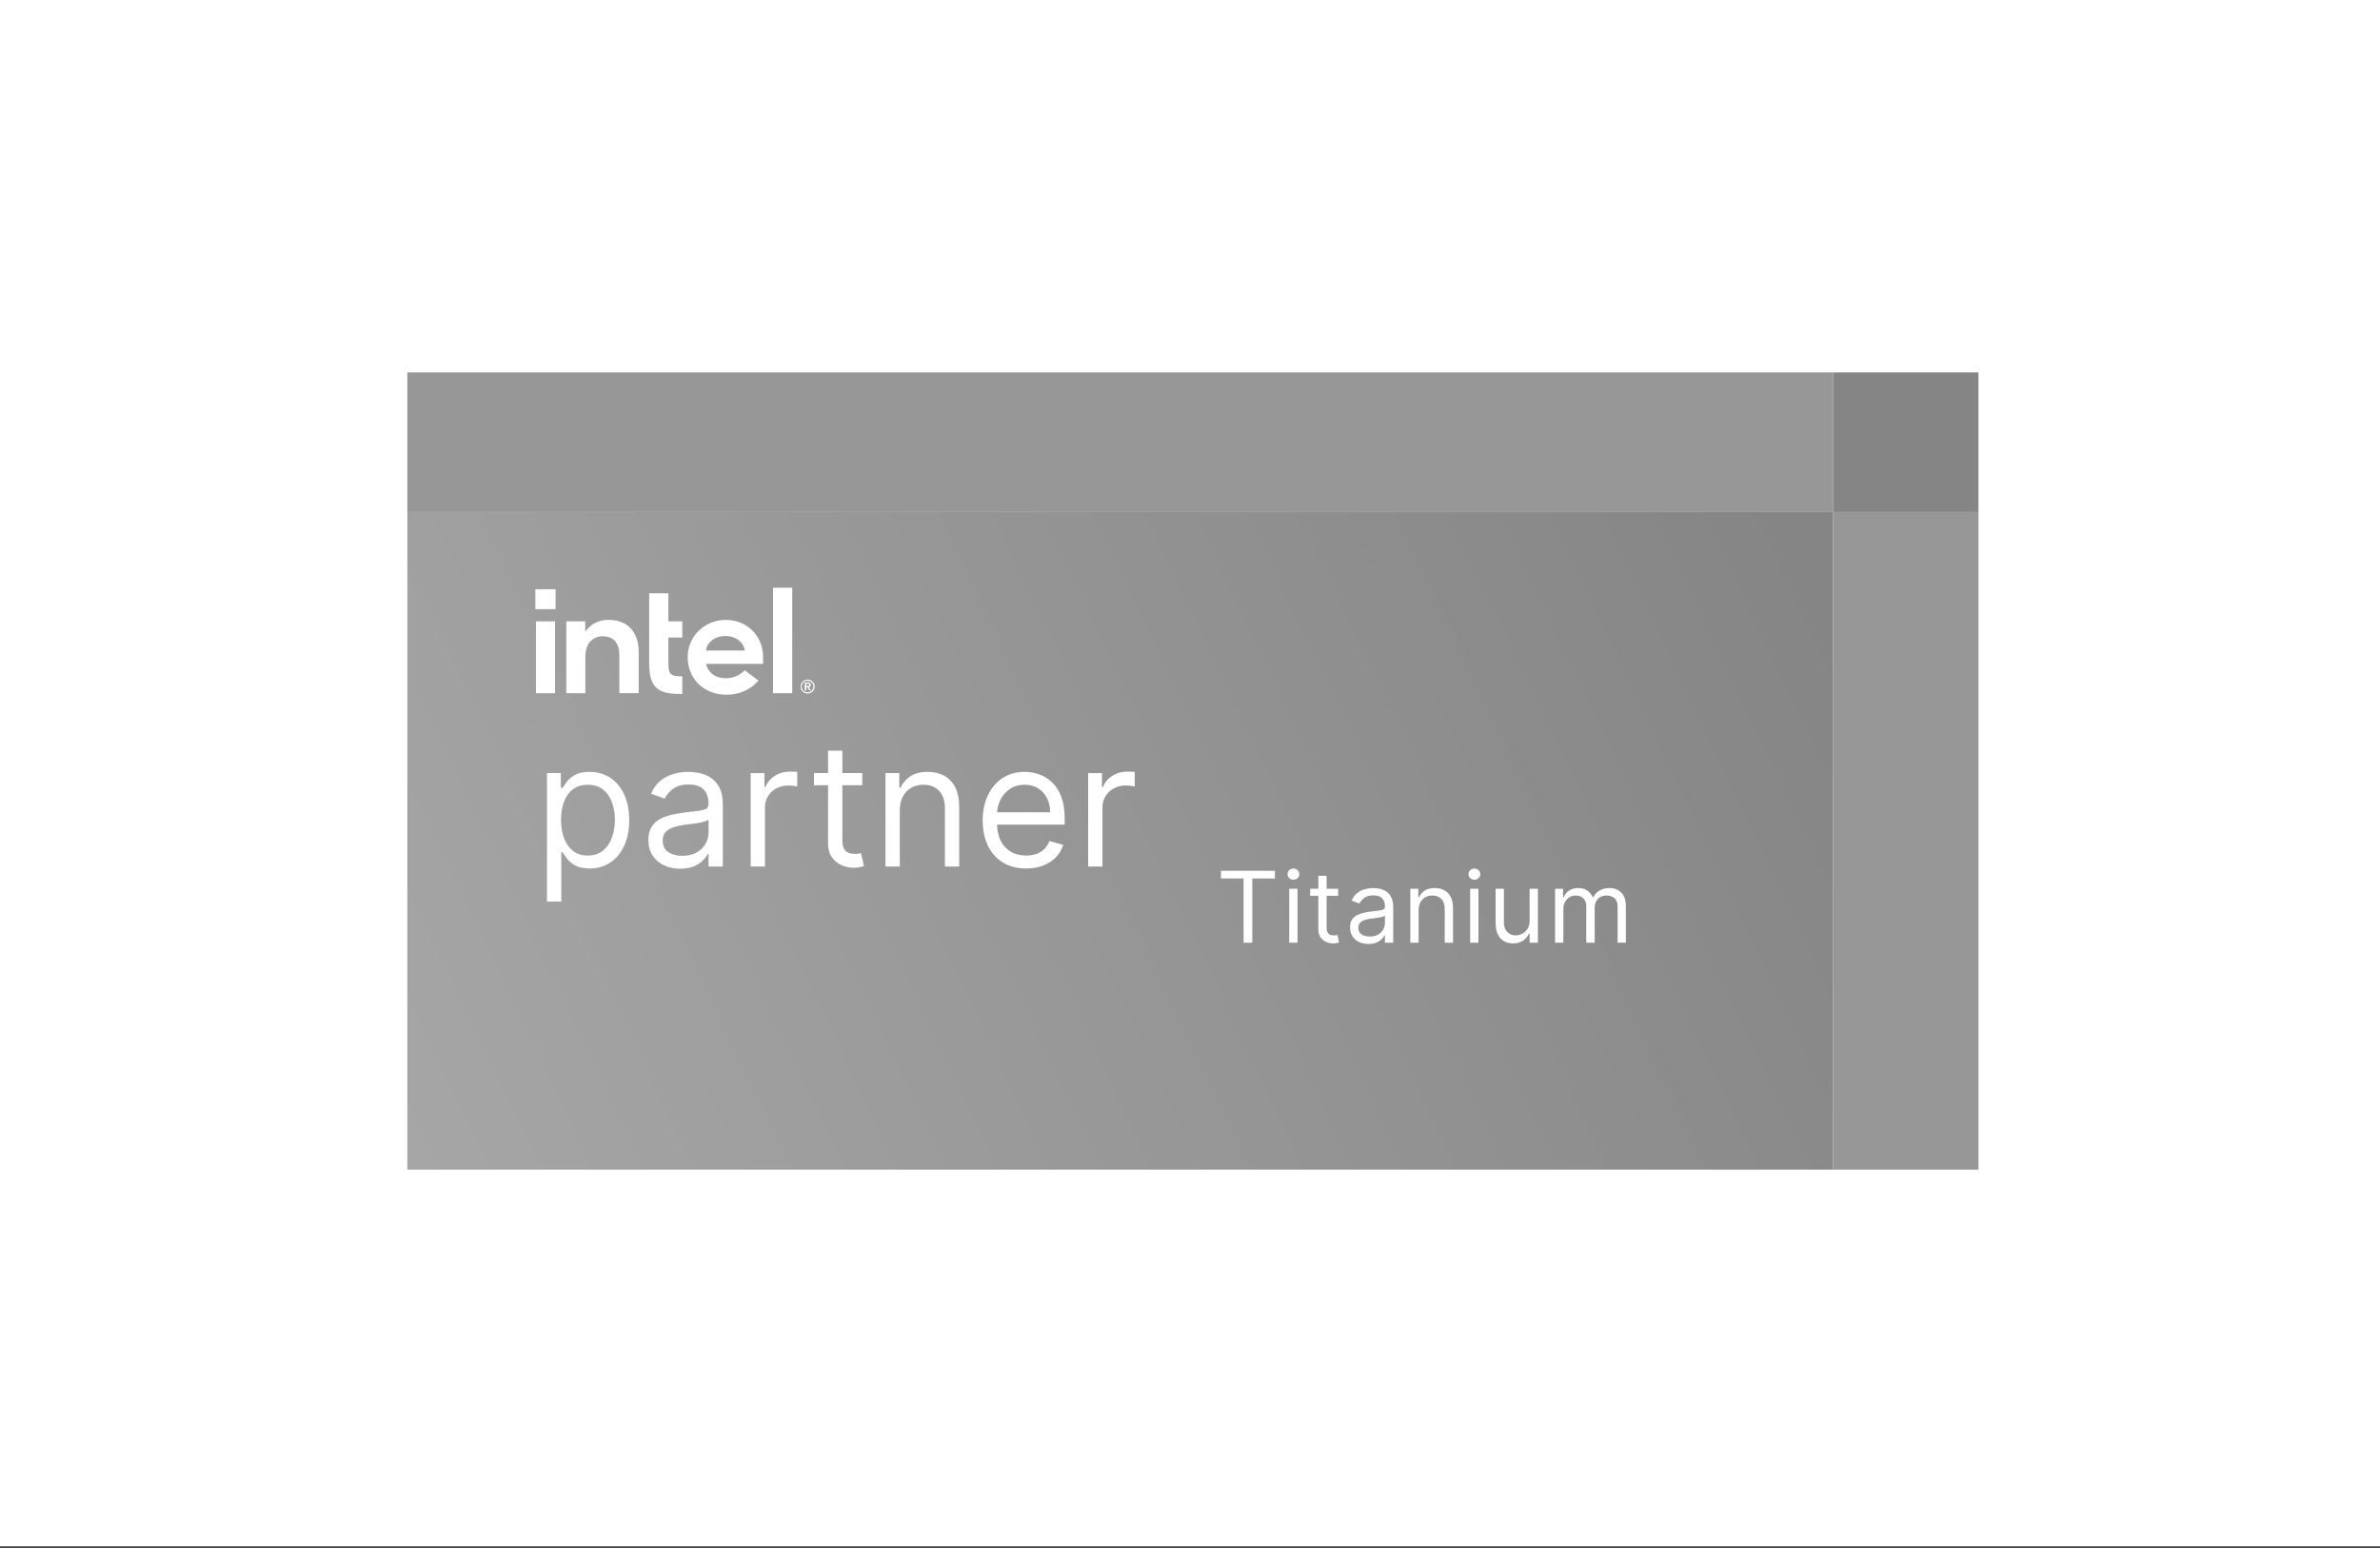
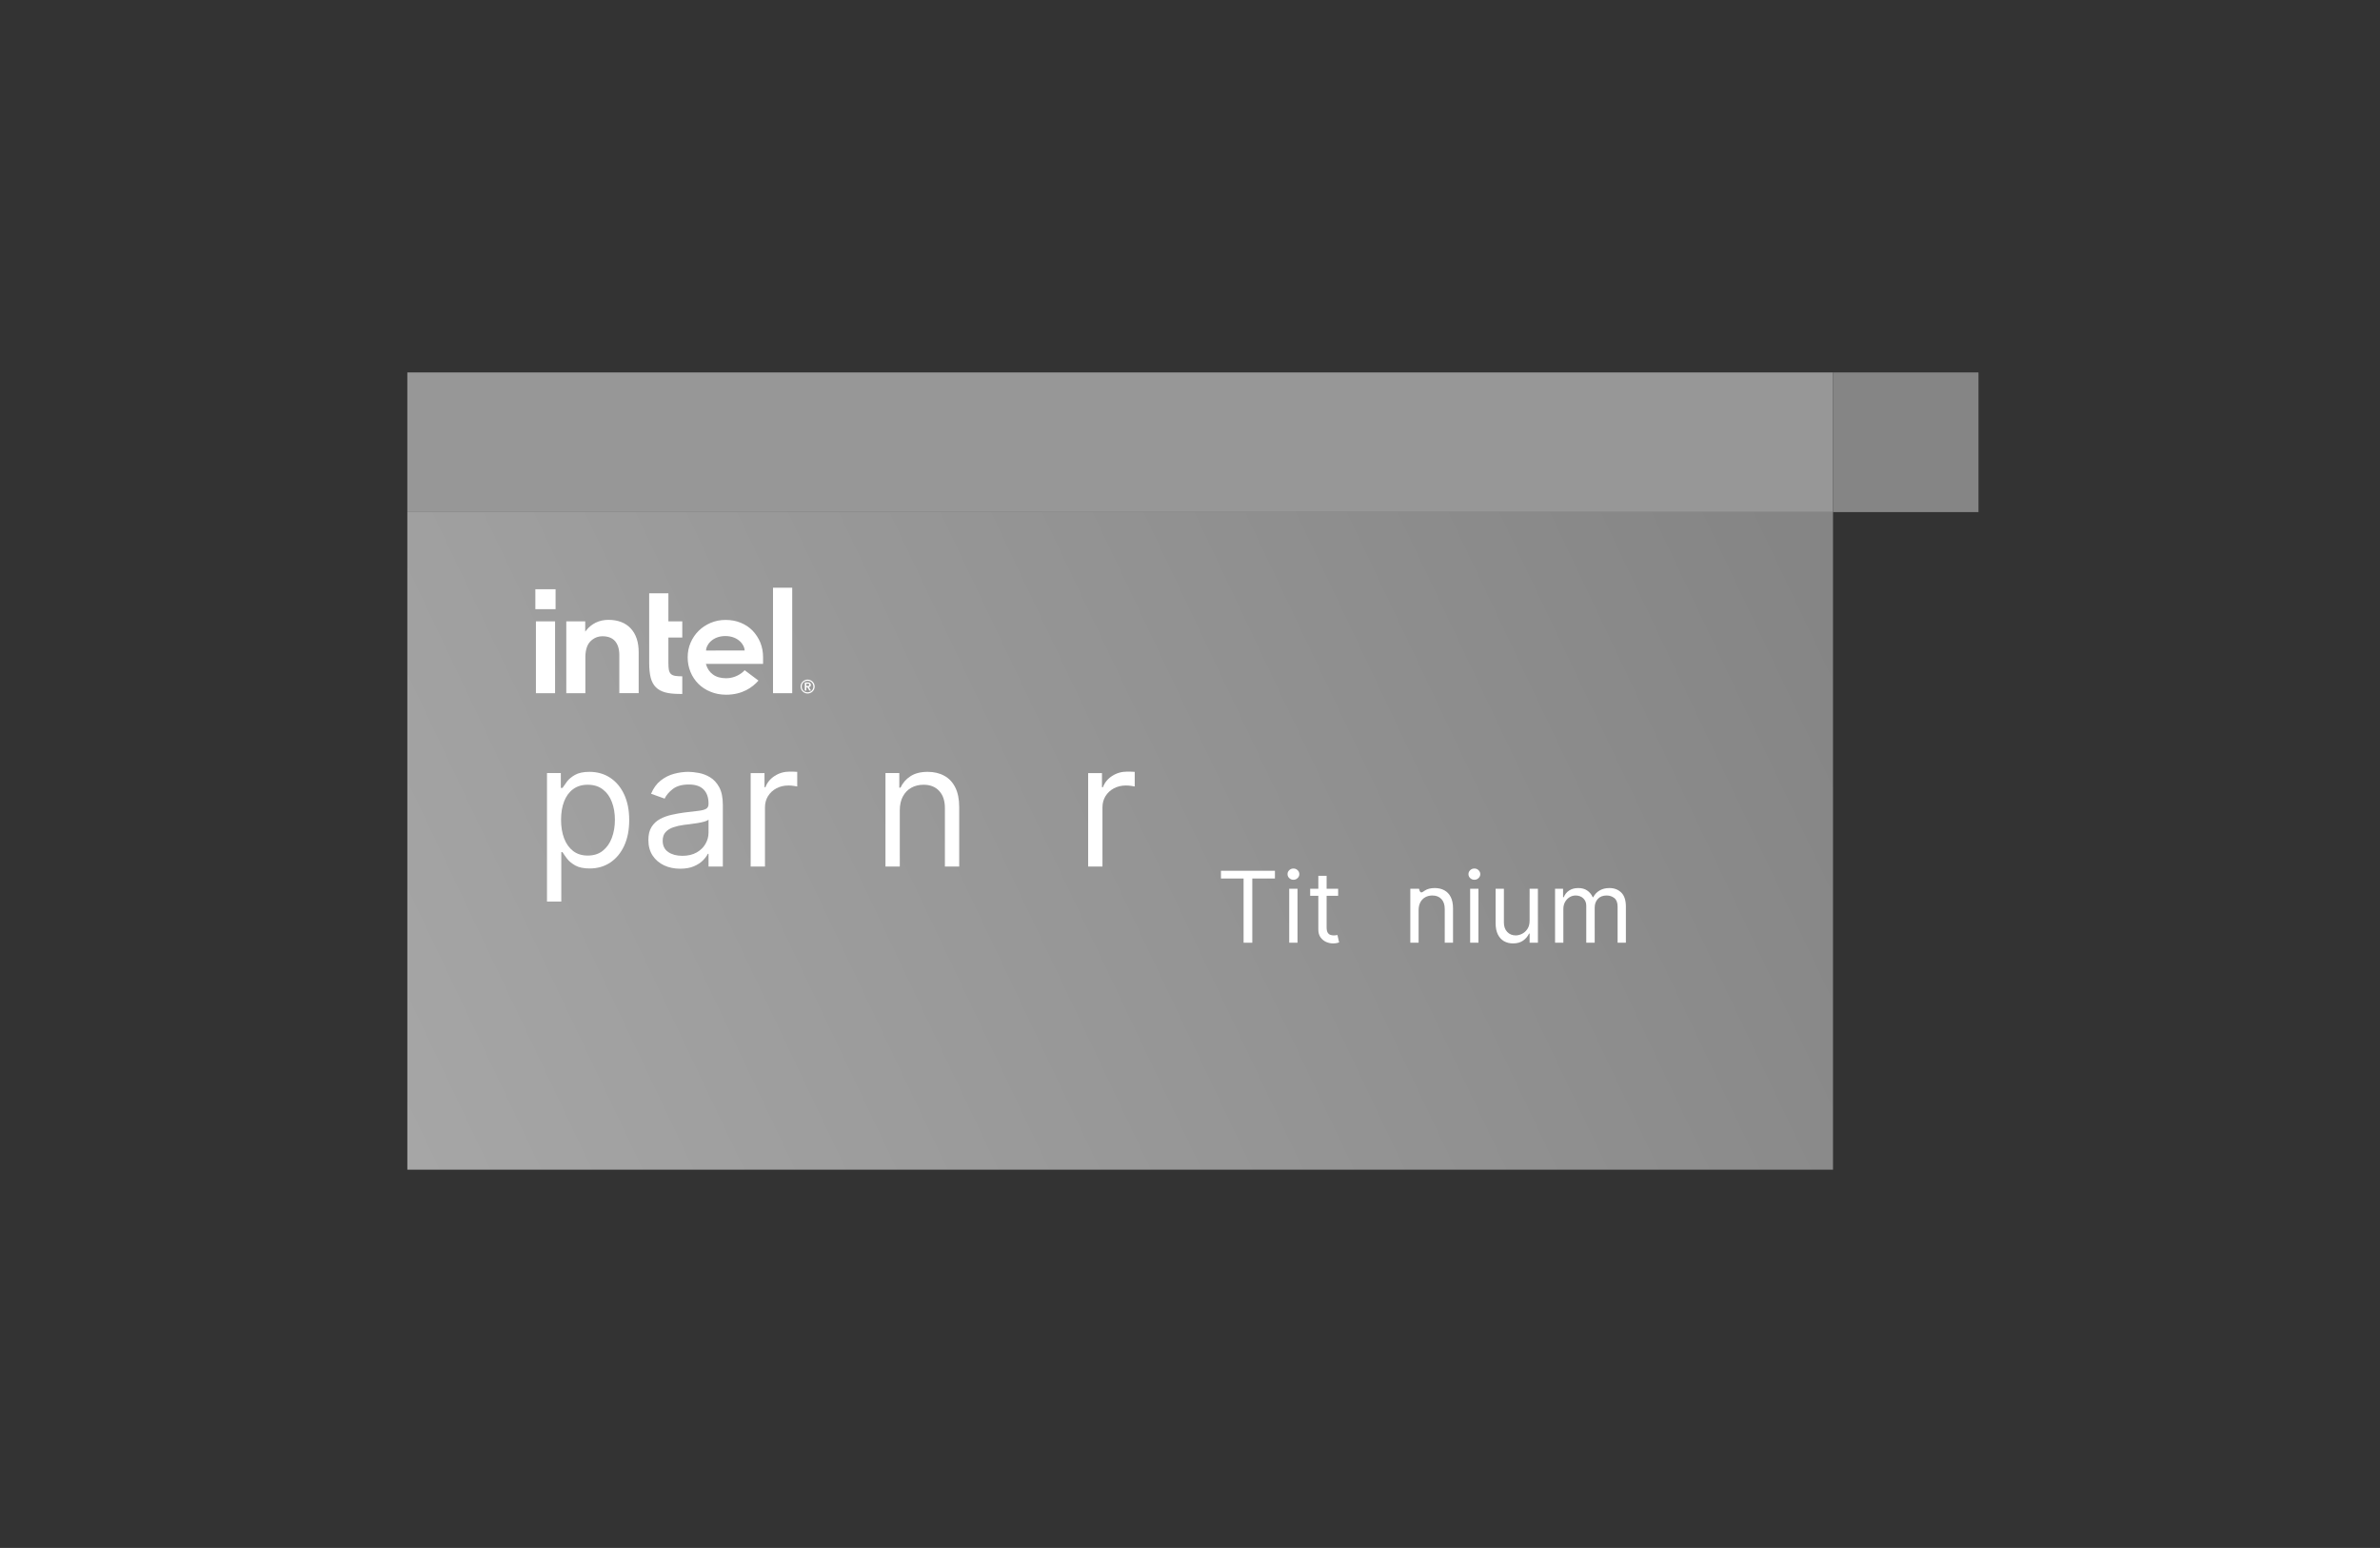
<svg xmlns="http://www.w3.org/2000/svg" width="409" height="266" viewBox="0 0 409 266" fill="none">
  <rect x="0" y="0" width="409" height="266" fill="#333333" stroke="none" />
-   <rect width="409" height="265.734" fill="white" />
  <rect x="70" y="64" width="245" height="24" fill="#979797" />
-   <rect x="315" y="88" width="25" height="113" fill="#979797" />
  <rect x="70" y="88" width="245" height="113" fill="url(#paint0_linear_631_3330)" />
  <path d="M186.998 148.909V132.849H189.374V135.274H189.541C189.832 134.48 190.36 133.835 191.124 133.34C191.888 132.845 192.75 132.598 193.708 132.598C193.889 132.598 194.115 132.601 194.386 132.608C194.657 132.615 194.862 132.626 195.001 132.639V135.149C194.917 135.128 194.726 135.097 194.427 135.055C194.136 135.006 193.827 134.982 193.5 134.982C192.722 134.982 192.027 135.145 191.416 135.473C190.812 135.794 190.332 136.24 189.978 136.811C189.631 137.376 189.457 138.021 189.457 138.746V148.909H186.998Z" fill="white" />
-   <path d="M176.336 149.241C174.794 149.241 173.464 148.899 172.345 148.216C171.234 147.526 170.376 146.564 169.772 145.33C169.174 144.089 168.875 142.646 168.875 141.001C168.875 139.356 169.174 137.906 169.772 136.652C170.376 135.39 171.216 134.407 172.293 133.703C173.377 132.992 174.641 132.637 176.086 132.637C176.92 132.637 177.743 132.776 178.556 133.055C179.368 133.334 180.108 133.787 180.775 134.414C181.442 135.035 181.973 135.857 182.369 136.882C182.765 137.906 182.963 139.168 182.963 140.667V141.712H170.626V139.579H180.462C180.462 138.673 180.282 137.865 179.921 137.154C179.566 136.443 179.059 135.882 178.399 135.47C177.746 135.059 176.975 134.853 176.086 134.853C175.107 134.853 174.259 135.097 173.544 135.585C172.835 136.066 172.29 136.694 171.908 137.467C171.526 138.241 171.335 139.071 171.335 139.956V141.378C171.335 142.591 171.543 143.619 171.96 144.462C172.384 145.299 172.971 145.937 173.721 146.376C174.471 146.808 175.343 147.024 176.336 147.024C176.982 147.024 177.566 146.933 178.087 146.752C178.615 146.564 179.07 146.285 179.452 145.916C179.834 145.539 180.129 145.072 180.337 144.515L182.713 145.184C182.463 145.992 182.043 146.703 181.452 147.317C180.862 147.923 180.132 148.397 179.264 148.739C178.396 149.073 177.42 149.241 176.336 149.241Z" fill="white" />
  <path d="M154.628 139.245V148.906H152.168V132.846H154.544V135.355H154.753C155.128 134.54 155.697 133.884 156.461 133.39C157.226 132.888 158.212 132.637 159.421 132.637C160.504 132.637 161.453 132.86 162.265 133.306C163.078 133.745 163.71 134.414 164.162 135.313C164.613 136.206 164.839 137.335 164.839 138.701V148.906H162.38V138.868C162.38 137.607 162.054 136.624 161.401 135.92C160.748 135.209 159.851 134.853 158.712 134.853C157.927 134.853 157.226 135.024 156.607 135.366C155.996 135.707 155.513 136.206 155.159 136.861C154.805 137.516 154.628 138.311 154.628 139.245Z" fill="white" />
-   <path d="M148.176 132.848V134.939H139.881V132.848H148.176ZM142.299 129H144.758V144.307C144.758 145.004 144.859 145.527 145.06 145.876C145.268 146.217 145.532 146.447 145.852 146.566C146.178 146.677 146.522 146.733 146.884 146.733C147.154 146.733 147.377 146.719 147.55 146.691C147.724 146.656 147.863 146.629 147.967 146.608L148.467 148.824C148.301 148.887 148.068 148.95 147.769 149.012C147.471 149.082 147.092 149.117 146.633 149.117C145.939 149.117 145.258 148.967 144.591 148.667C143.931 148.368 143.382 147.911 142.945 147.298C142.514 146.684 142.299 145.911 142.299 144.976V129Z" fill="white" />
  <path d="M129.001 148.909V132.849H131.377V135.274H131.543C131.835 134.48 132.363 133.835 133.127 133.34C133.891 132.845 134.753 132.598 135.711 132.598C135.892 132.598 136.118 132.601 136.389 132.608C136.66 132.615 136.865 132.626 137.003 132.639V135.149C136.92 135.128 136.729 135.097 136.43 135.055C136.139 135.006 135.83 134.982 135.503 134.982C134.725 134.982 134.03 135.145 133.419 135.473C132.815 135.794 132.335 136.24 131.981 136.811C131.634 137.376 131.46 138.021 131.46 138.746V148.909H129.001Z" fill="white" />
  <path d="M116.883 149.282C115.869 149.282 114.949 149.091 114.122 148.707C113.295 148.317 112.639 147.756 112.153 147.024C111.666 146.285 111.423 145.393 111.423 144.347C111.423 143.427 111.604 142.681 111.965 142.11C112.326 141.531 112.809 141.078 113.414 140.75C114.018 140.423 114.685 140.179 115.414 140.019C116.151 139.851 116.89 139.719 117.634 139.621C118.606 139.496 119.395 139.402 119.999 139.339C120.61 139.269 121.055 139.154 121.333 138.994C121.618 138.834 121.76 138.555 121.76 138.157V138.074C121.76 137.042 121.479 136.24 120.916 135.669C120.36 135.097 119.516 134.812 118.384 134.812C117.21 134.812 116.289 135.069 115.623 135.585C114.956 136.101 114.487 136.652 114.216 137.237L111.882 136.401C112.299 135.425 112.854 134.665 113.549 134.121C114.251 133.571 115.015 133.187 115.841 132.971C116.675 132.748 117.495 132.637 118.3 132.637C118.815 132.637 119.405 132.699 120.072 132.825C120.746 132.943 121.395 133.191 122.02 133.567C122.653 133.944 123.177 134.512 123.594 135.272C124.011 136.031 124.219 137.049 124.219 138.325V148.906H121.76V146.731H121.635C121.468 147.08 121.19 147.453 120.801 147.85C120.412 148.247 119.895 148.585 119.249 148.864C118.603 149.143 117.814 149.282 116.883 149.282ZM117.259 147.066C118.231 147.066 119.051 146.874 119.718 146.491C120.391 146.107 120.899 145.612 121.239 145.006C121.586 144.4 121.76 143.762 121.76 143.093V140.834C121.656 140.96 121.426 141.075 121.072 141.179C120.725 141.277 120.322 141.364 119.863 141.441C119.412 141.51 118.971 141.573 118.54 141.629C118.116 141.678 117.773 141.719 117.509 141.754C116.869 141.838 116.272 141.974 115.716 142.162C115.168 142.343 114.723 142.619 114.383 142.988C114.049 143.35 113.882 143.845 113.882 144.473C113.882 145.33 114.199 145.978 114.831 146.417C115.47 146.85 116.279 147.066 117.259 147.066Z" fill="white" />
  <path d="M94 154.929V132.846H96.376V135.397H96.668C96.848 135.118 97.098 134.763 97.418 134.331C97.744 133.891 98.21 133.501 98.814 133.16C99.425 132.811 100.252 132.637 101.294 132.637C102.642 132.637 103.829 132.975 104.858 133.651C105.886 134.327 106.688 135.286 107.265 136.526C107.841 137.767 108.129 139.231 108.129 140.918C108.129 142.619 107.841 144.093 107.265 145.341C106.688 146.581 105.889 147.543 104.868 148.226C103.847 148.902 102.669 149.241 101.336 149.241C100.308 149.241 99.484 149.07 98.866 148.728C98.248 148.38 97.772 147.986 97.439 147.547C97.105 147.101 96.848 146.731 96.668 146.438H96.459V154.929H94ZM96.417 140.876C96.417 142.089 96.595 143.159 96.949 144.086C97.303 145.006 97.821 145.727 98.501 146.25C99.182 146.766 100.016 147.024 101.002 147.024C102.03 147.024 102.888 146.752 103.576 146.208C104.271 145.658 104.792 144.919 105.139 143.992C105.493 143.058 105.67 142.019 105.67 140.876C105.67 139.747 105.497 138.729 105.149 137.823C104.809 136.91 104.291 136.188 103.597 135.658C102.909 135.122 102.044 134.853 101.002 134.853C100.002 134.853 99.161 135.108 98.481 135.617C97.8 136.119 97.286 136.823 96.938 137.729C96.591 138.628 96.417 139.677 96.417 140.876Z" fill="white" />
  <path d="M267.236 161.999V152.726H268.613V154.175H268.733C268.927 153.68 269.239 153.296 269.669 153.022C270.1 152.744 270.617 152.605 271.221 152.605C271.832 152.605 272.342 152.744 272.748 153.022C273.159 153.296 273.479 153.68 273.708 154.175H273.805C274.042 153.696 274.398 153.316 274.873 153.034C275.348 152.748 275.917 152.605 276.582 152.605C277.411 152.605 278.089 152.865 278.616 153.384C279.143 153.899 279.407 154.702 279.407 155.793V161.999H277.982V155.793C277.982 155.109 277.795 154.62 277.421 154.326C277.046 154.032 276.606 153.885 276.099 153.885C275.447 153.885 274.941 154.083 274.583 154.477C274.225 154.867 274.046 155.362 274.046 155.962V161.999H272.597V155.648C272.597 155.121 272.426 154.696 272.084 154.374C271.742 154.048 271.301 153.885 270.762 153.885C270.392 153.885 270.046 153.984 269.724 154.181C269.406 154.378 269.148 154.652 268.951 155.002C268.758 155.348 268.661 155.749 268.661 156.203V161.999H267.236Z" fill="white" />
  <path d="M262.862 158.208V152.727H264.287V161.999H262.862V160.43H262.766C262.548 160.901 262.21 161.301 261.752 161.631C261.293 161.957 260.713 162.12 260.013 162.12C259.433 162.12 258.918 161.993 258.467 161.74C258.017 161.482 257.662 161.096 257.405 160.581C257.147 160.061 257.019 159.407 257.019 158.619V152.727H258.443V158.522C258.443 159.198 258.632 159.737 259.011 160.14C259.393 160.542 259.88 160.744 260.472 160.744C260.826 160.744 261.186 160.653 261.552 160.472C261.923 160.291 262.232 160.013 262.482 159.639C262.736 159.265 262.862 158.788 262.862 158.208Z" fill="white" />
  <path d="M252.644 162V152.727H254.069V162H252.644ZM253.369 151.182C253.091 151.182 252.852 151.087 252.65 150.898C252.453 150.709 252.354 150.482 252.354 150.216C252.354 149.95 252.453 149.723 252.65 149.534C252.852 149.345 253.091 149.25 253.369 149.25C253.646 149.25 253.884 149.345 254.081 149.534C254.282 149.723 254.383 149.95 254.383 150.216C254.383 150.482 254.282 150.709 254.081 150.898C253.884 151.087 253.646 151.182 253.369 151.182Z" fill="white" />
-   <path d="M243.785 156.421V161.999H242.36V152.726H243.736V154.175H243.857C244.074 153.704 244.404 153.326 244.847 153.04C245.29 152.75 245.861 152.605 246.562 152.605C247.189 152.605 247.739 152.734 248.21 152.992C248.681 153.245 249.047 153.632 249.308 154.151C249.57 154.666 249.701 155.318 249.701 156.107V161.999H248.276V156.203C248.276 155.475 248.087 154.908 247.709 154.501C247.33 154.091 246.811 153.885 246.151 153.885C245.696 153.885 245.29 153.984 244.932 154.181C244.577 154.378 244.298 154.666 244.092 155.044C243.887 155.423 243.785 155.882 243.785 156.421Z" fill="white" />
-   <path d="M235.17 162.216C234.582 162.216 234.049 162.106 233.57 161.884C233.091 161.659 232.711 161.335 232.429 160.912C232.147 160.486 232.006 159.971 232.006 159.367C232.006 158.836 232.111 158.405 232.32 158.075C232.53 157.741 232.809 157.479 233.159 157.29C233.51 157.101 233.896 156.96 234.318 156.868C234.745 156.771 235.174 156.694 235.604 156.638C236.168 156.566 236.625 156.511 236.975 156.475C237.329 156.435 237.586 156.368 237.747 156.276C237.912 156.183 237.995 156.022 237.995 155.793V155.745C237.995 155.149 237.832 154.686 237.506 154.356C237.184 154.026 236.695 153.861 236.039 153.861C235.359 153.861 234.826 154.01 234.439 154.308C234.053 154.606 233.781 154.924 233.624 155.262L232.272 154.779C232.513 154.215 232.835 153.777 233.238 153.463C233.644 153.145 234.087 152.923 234.566 152.799C235.049 152.67 235.524 152.605 235.991 152.605C236.289 152.605 236.631 152.642 237.017 152.714C237.407 152.783 237.784 152.925 238.146 153.143C238.512 153.36 238.816 153.688 239.057 154.127C239.299 154.565 239.42 155.153 239.42 155.89V161.999H237.995V160.743H237.923C237.826 160.944 237.665 161.16 237.44 161.389C237.214 161.619 236.914 161.814 236.54 161.975C236.166 162.136 235.709 162.216 235.17 162.216ZM235.387 160.936C235.95 160.936 236.425 160.826 236.812 160.604C237.202 160.383 237.496 160.097 237.693 159.747C237.894 159.397 237.995 159.029 237.995 158.642V157.338C237.935 157.411 237.802 157.477 237.597 157.538C237.395 157.594 237.162 157.644 236.896 157.689C236.635 157.729 236.379 157.765 236.13 157.797C235.884 157.825 235.685 157.85 235.532 157.87C235.162 157.918 234.816 157.996 234.494 158.105C234.176 158.21 233.918 158.369 233.721 158.582C233.528 158.791 233.431 159.077 233.431 159.439C233.431 159.934 233.614 160.309 233.98 160.562C234.351 160.812 234.82 160.936 235.387 160.936Z" fill="white" />
+   <path d="M243.785 156.421V161.999H242.36V152.726H243.736H243.857C244.074 153.704 244.404 153.326 244.847 153.04C245.29 152.75 245.861 152.605 246.562 152.605C247.189 152.605 247.739 152.734 248.21 152.992C248.681 153.245 249.047 153.632 249.308 154.151C249.57 154.666 249.701 155.318 249.701 156.107V161.999H248.276V156.203C248.276 155.475 248.087 154.908 247.709 154.501C247.33 154.091 246.811 153.885 246.151 153.885C245.696 153.885 245.29 153.984 244.932 154.181C244.577 154.378 244.298 154.666 244.092 155.044C243.887 155.423 243.785 155.882 243.785 156.421Z" fill="white" />
  <path d="M229.958 152.725V153.933H225.152V152.725H229.958ZM226.553 150.504H227.978V159.342C227.978 159.744 228.036 160.046 228.153 160.248C228.273 160.445 228.426 160.578 228.612 160.646C228.801 160.71 229 160.743 229.209 160.743C229.366 160.743 229.495 160.734 229.596 160.718C229.696 160.698 229.777 160.682 229.837 160.67L230.127 161.95C230.03 161.986 229.895 162.022 229.722 162.059C229.549 162.099 229.33 162.119 229.064 162.119C228.662 162.119 228.267 162.032 227.881 161.859C227.499 161.686 227.181 161.423 226.927 161.069C226.678 160.714 226.553 160.268 226.553 159.728V150.504Z" fill="white" />
  <path d="M221.551 162V152.727H222.976V162H221.551ZM222.275 151.182C221.998 151.182 221.758 151.087 221.557 150.898C221.36 150.709 221.261 150.482 221.261 150.216C221.261 149.95 221.36 149.723 221.557 149.534C221.758 149.345 221.998 149.25 222.275 149.25C222.553 149.25 222.791 149.345 222.988 149.534C223.189 149.723 223.29 149.95 223.29 150.216C223.29 150.482 223.189 150.709 222.988 150.898C222.791 151.087 222.553 151.182 222.275 151.182Z" fill="white" />
  <path d="M209.821 150.965V149.637H219.094V150.965H215.206V162H213.709V150.965H209.821Z" fill="white" />
  <path d="M92 104.686H95.475V101.256H92V104.686ZM115.283 115.806C115.11 115.636 114.998 115.391 114.937 115.074C114.887 114.769 114.862 114.366 114.862 113.878V109.557H117.249V106.774H114.862V101.952H111.561V113.902C111.561 114.915 111.648 115.77 111.821 116.453C111.994 117.125 112.291 117.674 112.699 118.089C113.107 118.504 113.651 118.797 114.306 118.98C114.974 119.163 115.815 119.249 116.816 119.249H117.249V116.221C116.767 116.221 116.359 116.197 116.062 116.148C115.716 116.099 115.456 115.977 115.283 115.806ZM104.55 106.517C103.759 106.517 103.042 106.676 102.386 106.993C101.743 107.311 101.187 107.75 100.754 108.312L100.569 108.544V106.774H97.317V119.127H100.594V112.779C100.631 111.62 100.915 110.765 101.459 110.216C102.04 109.63 102.745 109.337 103.549 109.337C104.501 109.337 105.23 109.63 105.713 110.191C106.182 110.753 106.43 111.546 106.43 112.56V119.114H109.756V112.108C109.768 110.35 109.298 108.959 108.383 107.982C107.468 107.006 106.182 106.517 104.55 106.517ZM92.099 119.127H95.388V106.774H92.099V119.127ZM139.246 117.967C139.308 117.906 139.345 117.821 139.345 117.698C139.345 117.564 139.308 117.467 139.221 117.393C139.147 117.32 139.011 117.283 138.85 117.283H138.306V118.663H138.566V118.101H138.751L139.097 118.663H139.369L139.011 118.077C139.11 118.065 139.184 118.028 139.246 117.967ZM138.875 117.882H138.566V117.491H138.875C138.912 117.491 138.949 117.503 138.986 117.515C139.023 117.528 139.048 117.552 139.06 117.576C139.073 117.601 139.085 117.637 139.085 117.686C139.085 117.735 139.073 117.772 139.06 117.796C139.036 117.821 139.011 117.845 138.986 117.857C138.949 117.869 138.912 117.882 138.875 117.882ZM129.342 108.385C128.773 107.799 128.093 107.347 127.301 107.018C126.51 106.688 125.632 106.53 124.68 106.53C123.777 106.53 122.924 106.7 122.133 107.03C121.342 107.372 120.649 107.823 120.068 108.397C119.487 108.971 119.017 109.654 118.683 110.436C118.337 111.217 118.176 112.059 118.176 112.95C118.176 113.841 118.337 114.683 118.658 115.465C118.98 116.246 119.437 116.929 120.006 117.503C120.575 118.077 121.28 118.541 122.096 118.87C122.912 119.212 123.815 119.383 124.779 119.383C127.573 119.383 129.304 118.126 130.343 116.954L127.969 115.172C127.474 115.758 126.287 116.551 124.804 116.551C123.876 116.551 123.11 116.344 122.529 115.916C121.947 115.501 121.552 114.915 121.342 114.195L121.304 114.085H131.134V112.926C131.134 112.035 130.974 111.205 130.665 110.423C130.343 109.654 129.898 108.971 129.342 108.385ZM121.329 111.791C121.329 110.887 122.38 109.313 124.643 109.3C126.906 109.3 127.969 110.875 127.969 111.778L121.329 111.791ZM139.901 117.515C139.839 117.369 139.753 117.247 139.641 117.137C139.53 117.027 139.406 116.942 139.258 116.881C139.11 116.82 138.949 116.783 138.788 116.783C138.615 116.783 138.467 116.82 138.318 116.881C138.17 116.942 138.046 117.027 137.935 117.137C137.824 117.247 137.737 117.369 137.675 117.515C137.614 117.662 137.577 117.821 137.577 117.979C137.577 118.15 137.614 118.297 137.675 118.443C137.737 118.59 137.824 118.712 137.935 118.821C138.046 118.931 138.17 119.017 138.318 119.078C138.467 119.139 138.628 119.175 138.788 119.175C138.961 119.175 139.11 119.139 139.258 119.078C139.406 119.017 139.53 118.931 139.641 118.821C139.753 118.712 139.839 118.59 139.901 118.443C139.963 118.297 140 118.138 140 117.979C140 117.821 139.963 117.662 139.901 117.515ZM139.703 118.37C139.654 118.492 139.58 118.602 139.493 118.687C139.406 118.773 139.295 118.846 139.172 118.895C139.048 118.944 138.924 118.968 138.776 118.968C138.64 118.968 138.504 118.944 138.38 118.895C138.257 118.846 138.145 118.773 138.059 118.687C137.972 118.602 137.898 118.492 137.849 118.37C137.799 118.248 137.774 118.126 137.774 117.979C137.774 117.845 137.799 117.711 137.849 117.589C137.898 117.467 137.972 117.357 138.059 117.271C138.145 117.186 138.257 117.113 138.38 117.064C138.504 117.015 138.628 116.991 138.776 116.991C138.912 116.991 139.048 117.015 139.172 117.064C139.295 117.113 139.406 117.186 139.493 117.271C139.58 117.357 139.654 117.467 139.703 117.589C139.753 117.711 139.777 117.833 139.777 117.979C139.79 118.126 139.753 118.248 139.703 118.37ZM132.841 119.127H136.142V101H132.841V119.127Z" fill="white" />
  <rect width="25" height="24" transform="matrix(-1 0 0 1 340 64)" fill="#858585" />
  <defs>
    <linearGradient id="paint0_linear_631_3330" x1="308.252" y1="93.5" x2="73.163" y2="205.159" gradientUnits="userSpaceOnUse">
      <stop stop-color="#858585" />
      <stop offset="1" stop-color="#A6A6A6" />
    </linearGradient>
  </defs>
</svg>